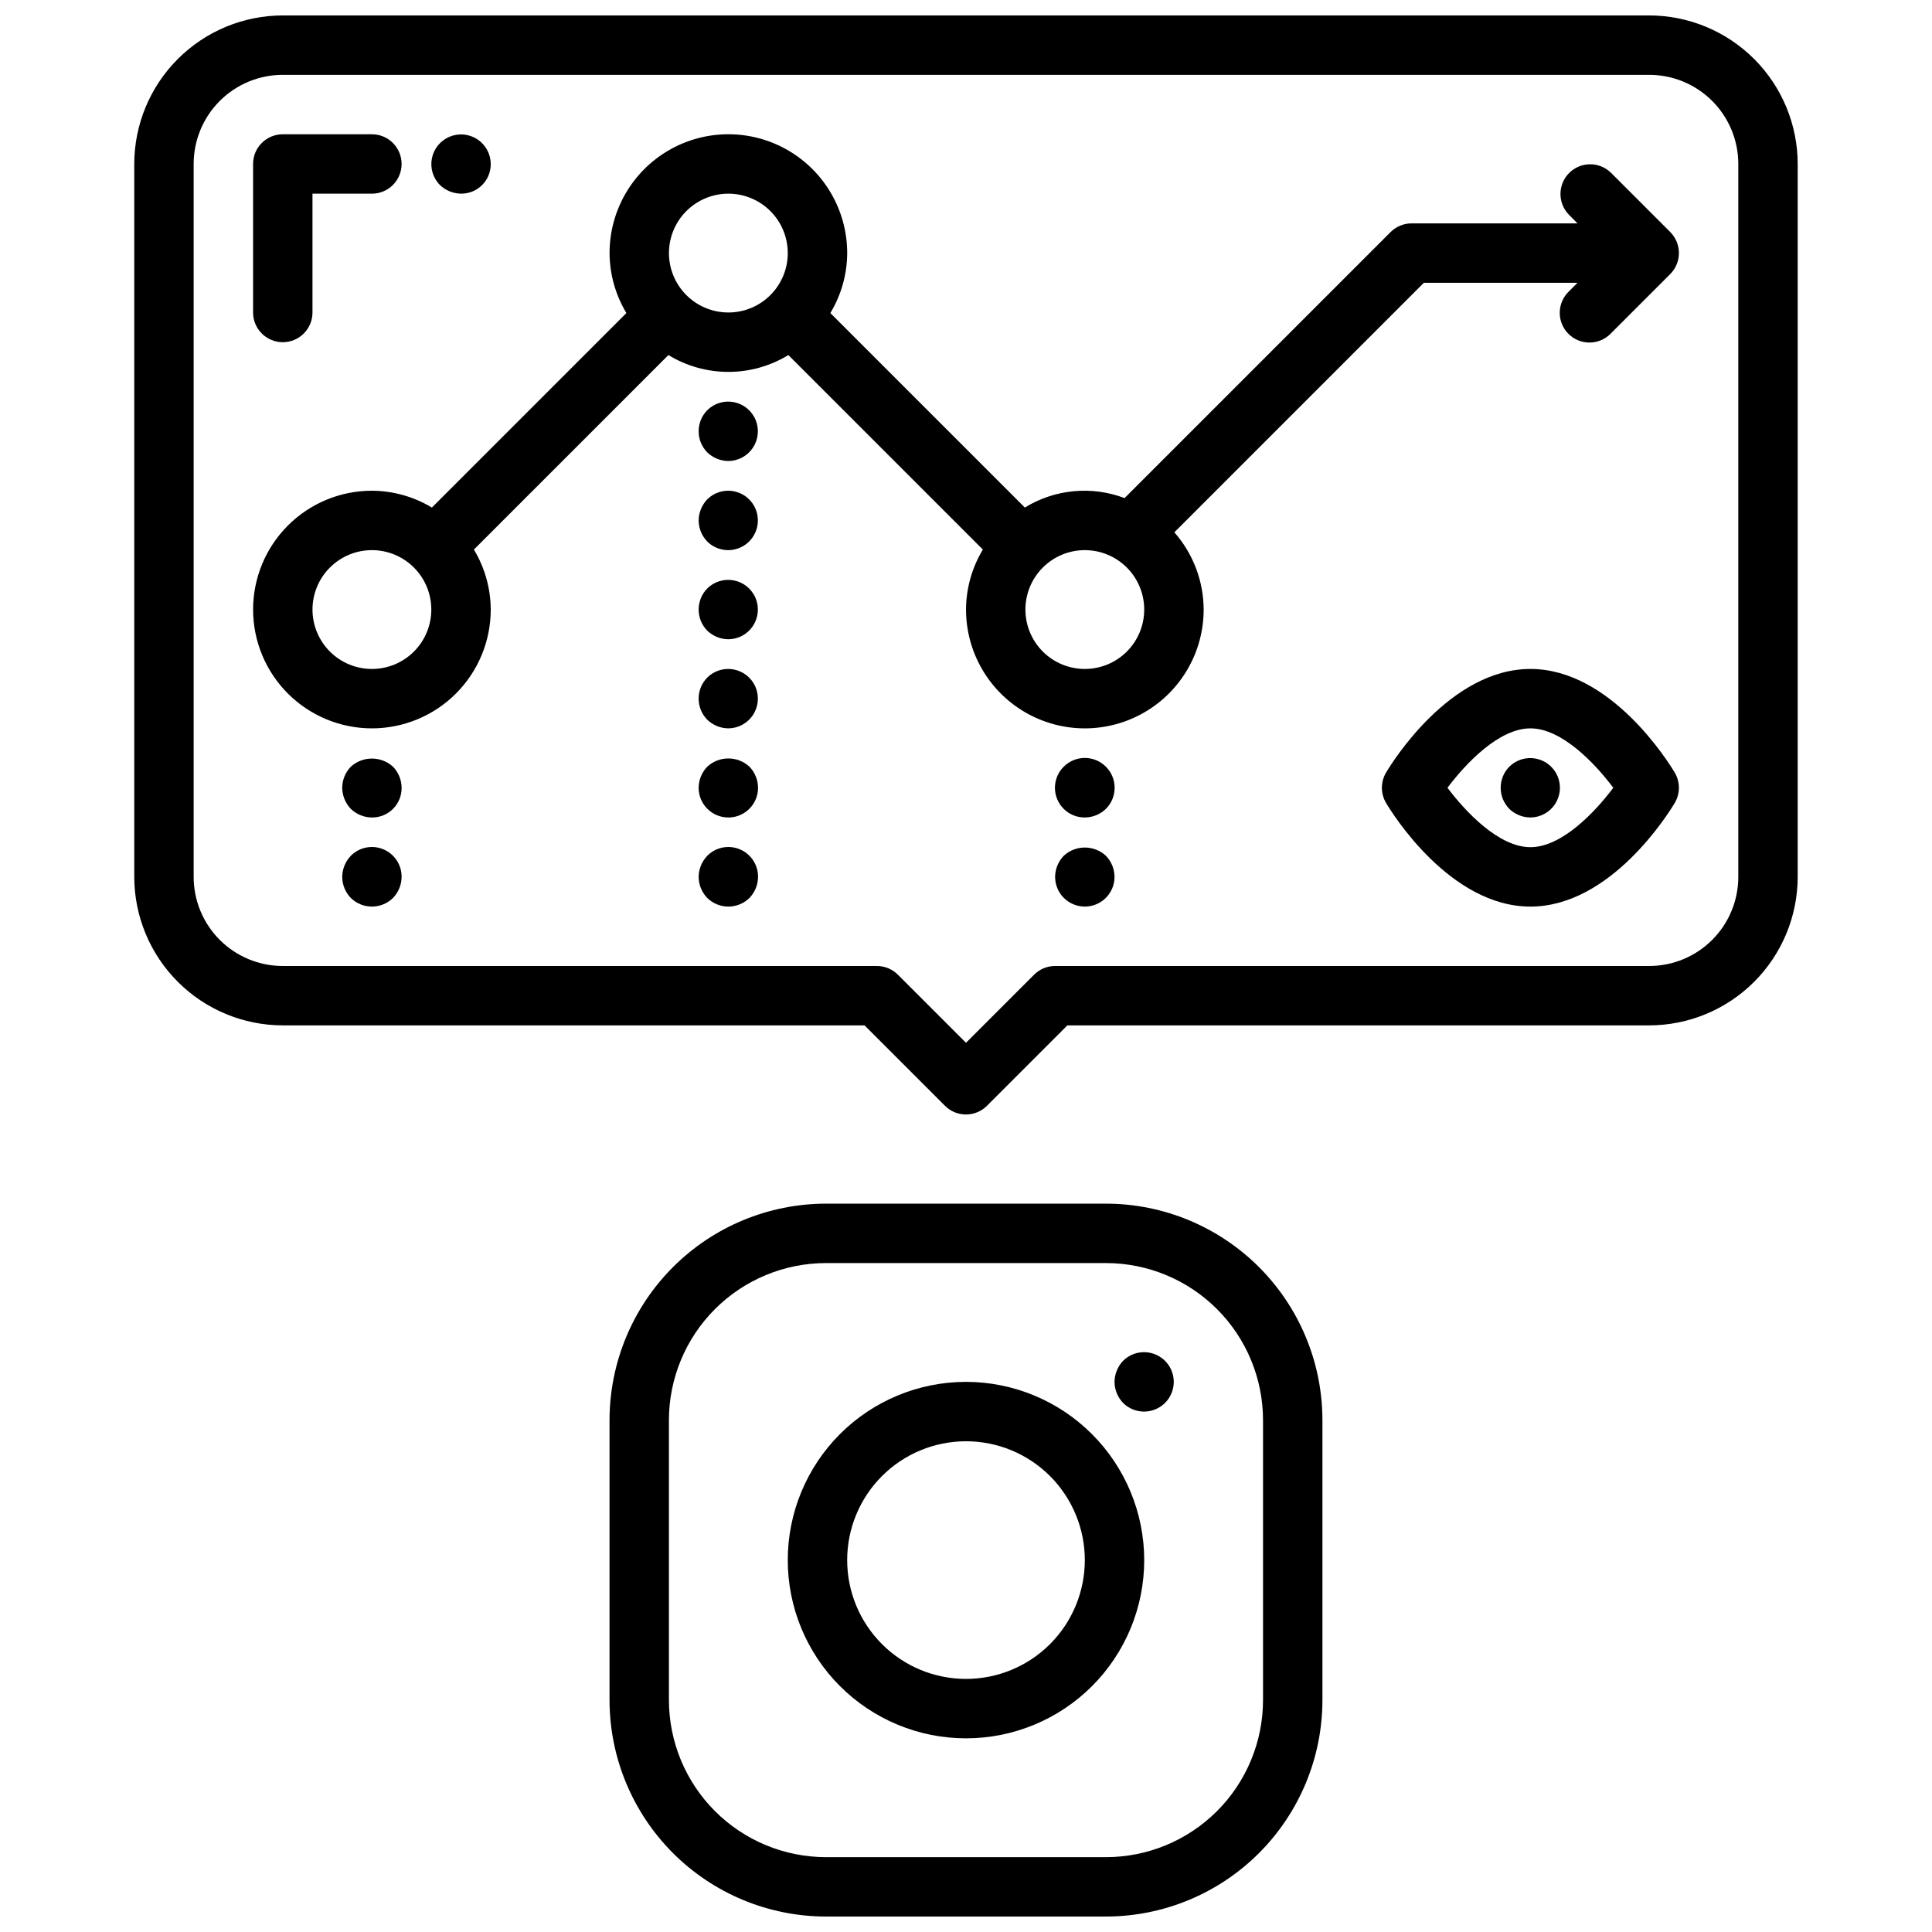
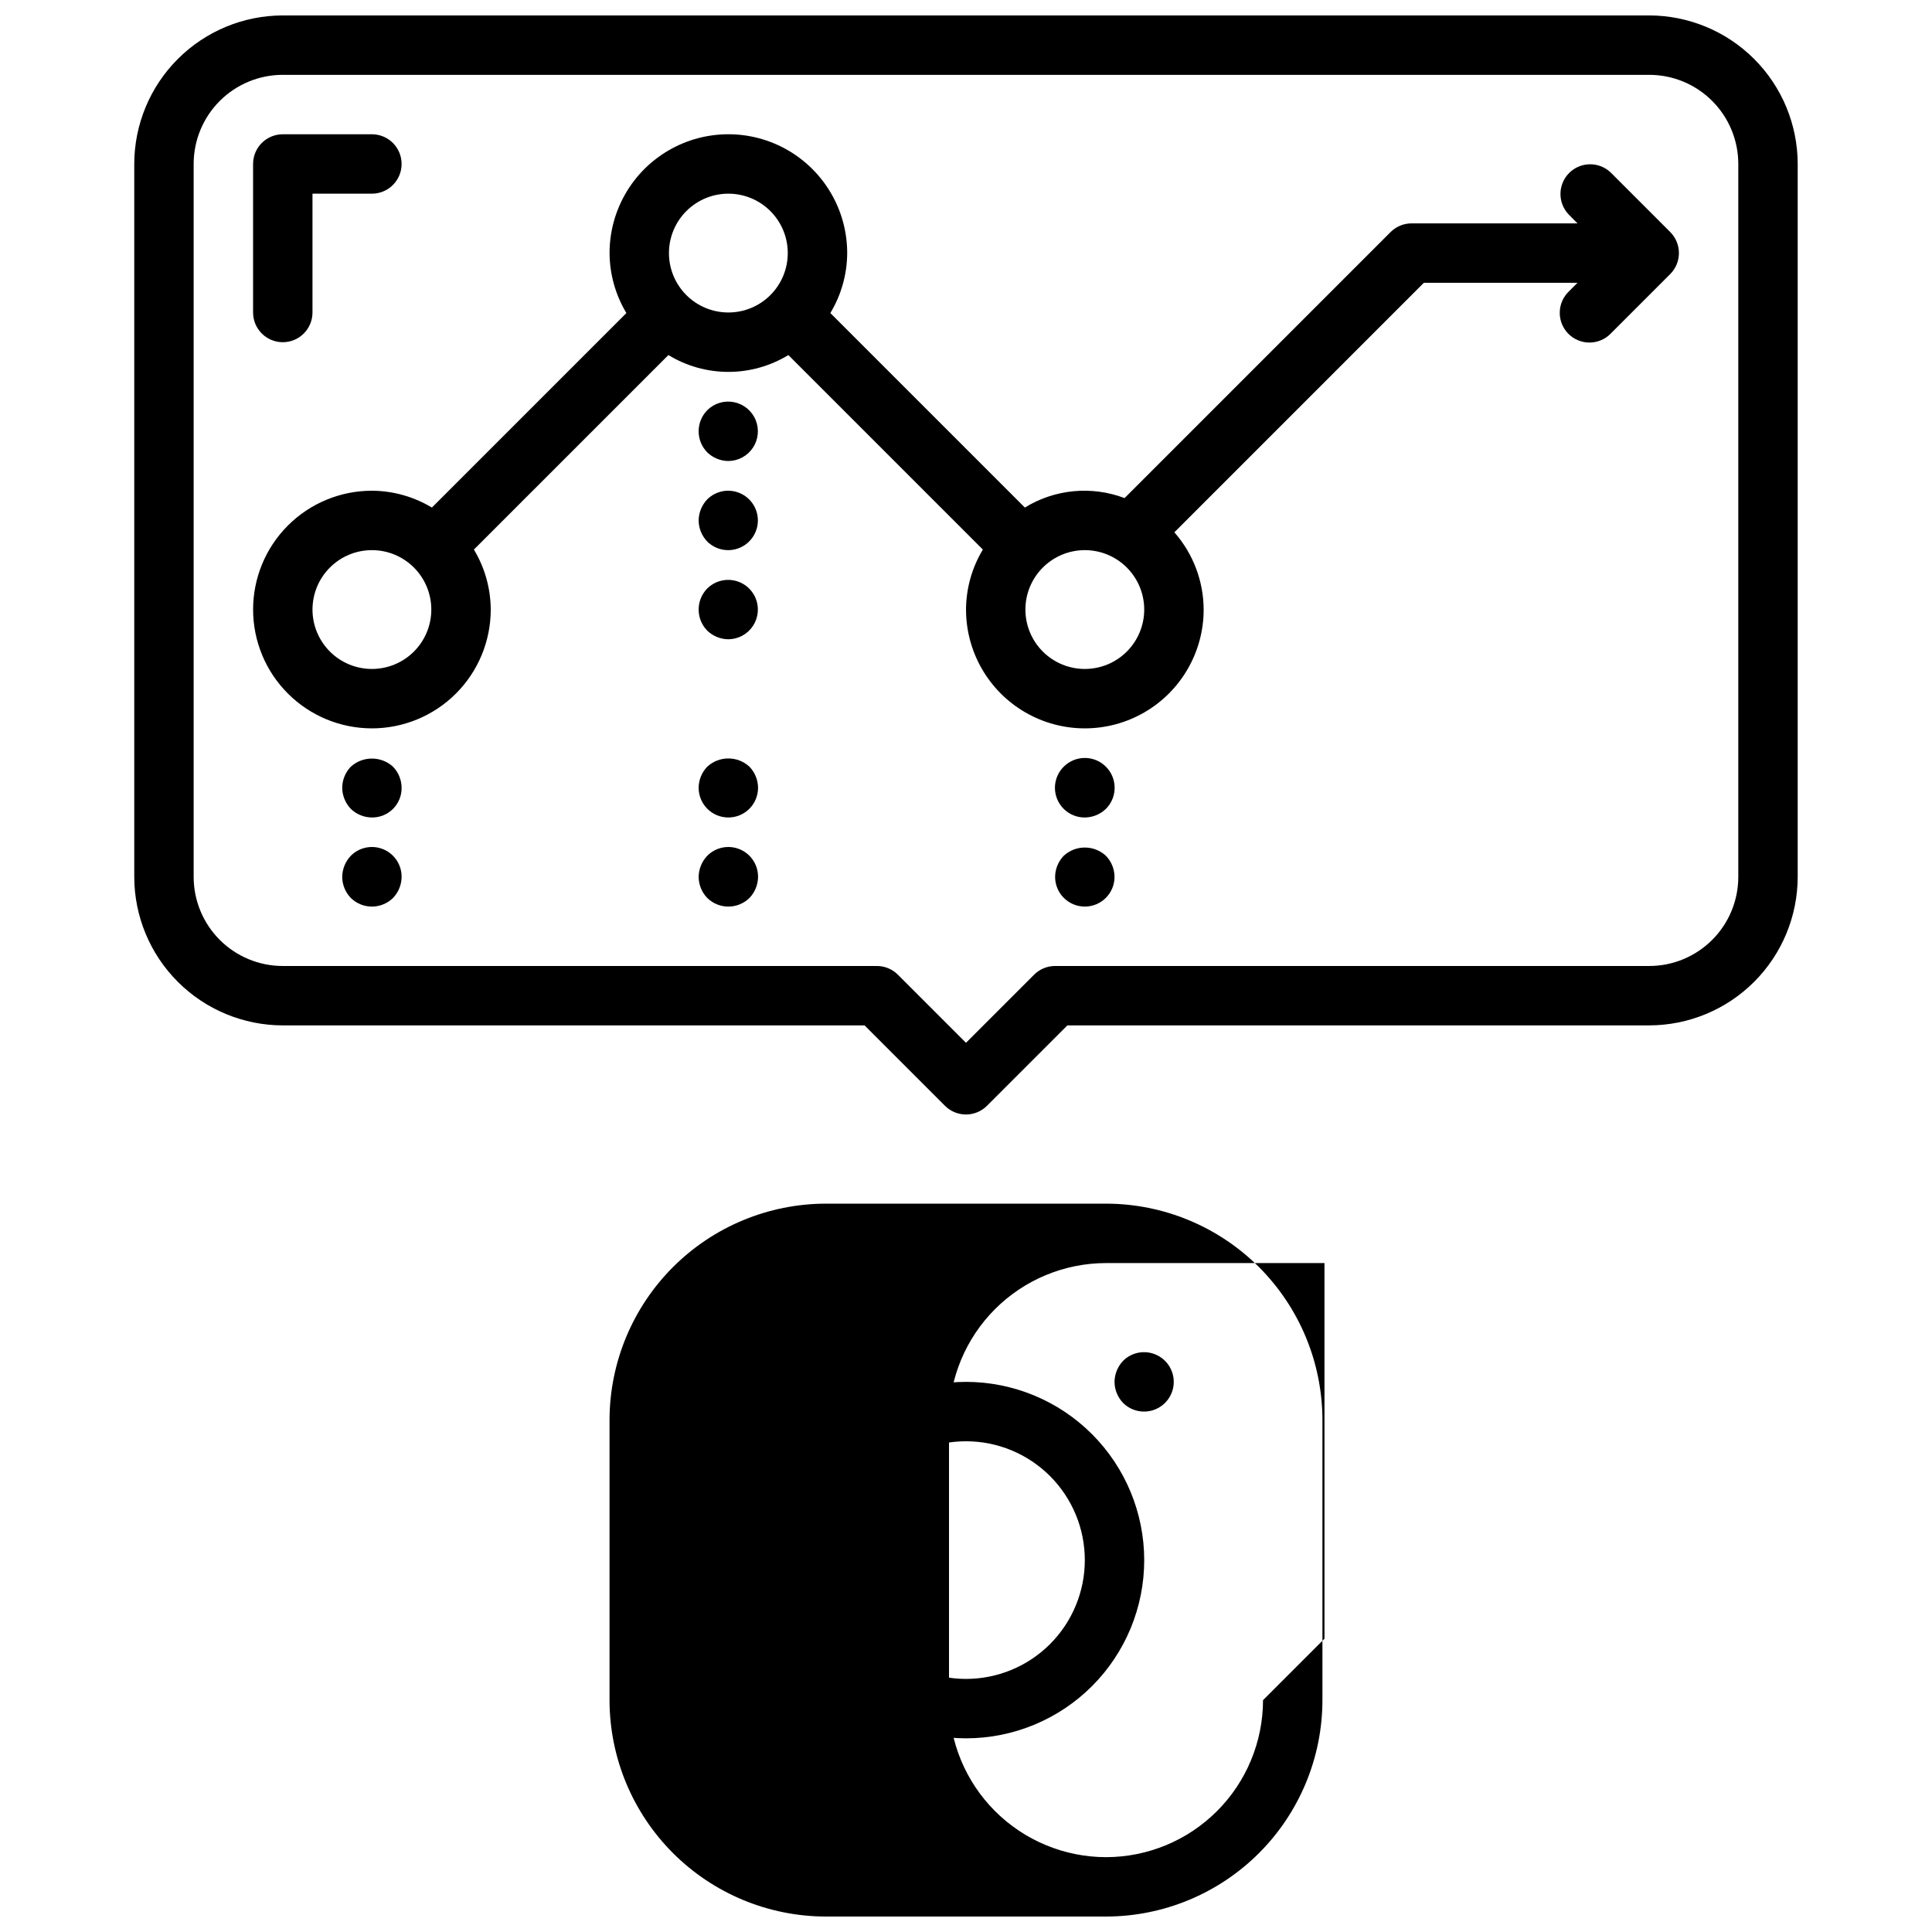
<svg xmlns="http://www.w3.org/2000/svg" width="800px" height="800px" version="1.1" viewBox="144 144 512 512">
  <defs>
    <clipPath id="b">
      <path d="m305 462h190v189.9h-190z" />
    </clipPath>
    <clipPath id="a">
      <path d="m179 148.09h442v291.91h-442z" />
    </clipPath>
  </defs>
  <g clip-path="url(#b)">
-     <path d="m437.11 462.98h-74.223c-15.207 0.016-29.785 6.062-40.535 16.812-10.754 10.75-16.801 25.328-16.82 40.535v74.234-0.004c0.02 15.207 6.066 29.781 16.82 40.535 10.75 10.75 25.328 16.797 40.535 16.812h74.227-0.004c15.207-0.016 29.781-6.062 40.535-16.812 10.75-10.754 16.797-25.328 16.812-40.535v-74.234 0.004c-0.016-15.207-6.062-29.781-16.812-40.535-10.754-10.75-25.328-16.797-40.535-16.812zm41.605 131.58c-0.012 11.031-4.398 21.605-12.199 29.406-7.801 7.797-18.375 12.188-29.406 12.199h-74.223c-11.031-0.012-21.609-4.398-29.41-12.199-7.801-7.797-12.191-18.375-12.203-29.406v-74.234 0.004c0.012-11.035 4.402-21.609 12.203-29.41 7.801-7.797 18.379-12.184 29.41-12.195h74.227-0.004c11.031 0.012 21.605 4.398 29.406 12.199s12.188 18.375 12.199 29.406z" />
+     <path d="m437.11 462.98h-74.223c-15.207 0.016-29.785 6.062-40.535 16.812-10.754 10.75-16.801 25.328-16.82 40.535v74.234-0.004c0.02 15.207 6.066 29.781 16.82 40.535 10.75 10.75 25.328 16.797 40.535 16.812h74.227-0.004c15.207-0.016 29.781-6.062 40.535-16.812 10.75-10.754 16.797-25.328 16.812-40.535v-74.234 0.004c-0.016-15.207-6.062-29.781-16.812-40.535-10.754-10.75-25.328-16.797-40.535-16.812zm41.605 131.58c-0.012 11.031-4.398 21.605-12.199 29.406-7.801 7.797-18.375 12.188-29.406 12.199c-11.031-0.012-21.609-4.398-29.41-12.199-7.801-7.797-12.191-18.375-12.203-29.406v-74.234 0.004c0.012-11.035 4.402-21.609 12.203-29.41 7.801-7.797 18.379-12.184 29.41-12.195h74.227-0.004c11.031 0.012 21.605 4.398 29.406 12.199s12.188 18.375 12.199 29.406z" />
  </g>
  <path d="m400 510.21c-12.527 0-24.543 4.977-33.398 13.832-8.859 8.859-13.836 20.875-13.836 33.398 0 12.527 4.977 24.543 13.836 33.398 8.855 8.859 20.871 13.836 33.398 13.836 12.523 0 24.539-4.977 33.398-13.836 8.855-8.855 13.832-20.871 13.832-33.398-0.012-12.52-4.992-24.527-13.848-33.383-8.855-8.855-20.863-13.836-33.383-13.848zm0 78.719c-8.352 0-16.363-3.316-22.266-9.223-5.906-5.902-9.223-13.914-9.223-22.266s3.316-16.359 9.223-22.266c5.902-5.902 13.914-9.223 22.266-9.223s16.359 3.32 22.266 9.223c5.902 5.906 9.223 13.914 9.223 22.266s-3.32 16.363-9.223 22.266c-5.906 5.906-13.914 9.223-22.266 9.223z" />
  <path d="m441.64 504.62c-1.438 1.512-2.25 3.504-2.281 5.59 0.016 2.086 0.832 4.086 2.281 5.59 2.258 2.238 5.637 2.898 8.57 1.676 2.934-1.223 4.848-4.086 4.848-7.266 0-3.18-1.914-6.043-4.848-7.266-2.934-1.223-6.312-0.562-8.57 1.676z" />
  <path d="m521.34 218.94h40.715l-2.305 2.305v0.004c-1.52 1.465-2.387 3.481-2.402 5.594-0.02 2.109 0.812 4.141 2.305 5.633 1.492 1.492 3.523 2.324 5.633 2.305 2.113-0.016 4.129-0.883 5.594-2.402l15.742-15.742h0.004c0.73-0.738 1.312-1.609 1.707-2.566 0.797-1.926 0.797-4.09 0-6.016-0.395-0.957-0.977-1.832-1.707-2.566l-15.742-15.742h-0.004c-3.086-2.984-7.996-2.941-11.035 0.094-3.035 3.039-3.078 7.945-0.094 11.035l2.305 2.324h-43.973c-2.086 0-4.09 0.828-5.566 2.305l-70.492 70.492v0.004c-8.723-3.309-18.484-2.379-26.426 2.508l-51.547-51.547v0.004c2.894-4.801 4.438-10.293 4.465-15.895 0-11.25-6.004-21.645-15.746-27.27s-21.746-5.625-31.488 0c-9.742 5.625-15.742 16.02-15.742 27.27 0.027 5.602 1.57 11.094 4.461 15.895l-51.547 51.547 0.004-0.004c-4.801-2.891-10.293-4.434-15.895-4.461-8.352 0-16.359 3.316-22.266 9.223s-9.223 13.914-9.223 22.266c0 8.352 3.316 16.359 9.223 22.266 5.906 5.902 13.914 9.223 22.266 9.223 8.352 0 16.359-3.32 22.266-9.223 5.906-5.906 9.223-13.914 9.223-22.266-0.027-5.606-1.57-11.098-4.465-15.895l51.547-51.547c4.789 2.922 10.285 4.465 15.895 4.465 5.606 0 11.105-1.543 15.891-4.465l51.547 51.547c-2.894 4.797-4.434 10.289-4.461 15.895 0 11.25 6 21.645 15.742 27.27 9.742 5.625 21.746 5.625 31.488 0 9.742-5.625 15.746-16.02 15.746-27.27-0.031-7.535-2.789-14.809-7.766-20.469zm-278.78 102.34c-4.176 0-8.18-1.656-11.133-4.609s-4.613-6.957-4.613-11.133c0-4.176 1.66-8.18 4.613-11.133s6.957-4.613 11.133-4.613c4.176 0 8.18 1.66 11.133 4.613s4.609 6.957 4.609 11.133c0 4.176-1.656 8.18-4.609 11.133s-6.957 4.609-11.133 4.609zm78.719-110.21c0-4.176 1.66-8.18 4.613-11.133s6.957-4.613 11.133-4.613c4.176 0 8.18 1.66 11.133 4.613s4.609 6.957 4.609 11.133c0 4.176-1.656 8.18-4.609 11.133s-6.957 4.609-11.133 4.609c-4.176 0-8.18-1.656-11.133-4.609s-4.613-6.957-4.613-11.133zm110.21 110.21c-4.176 0-8.184-1.656-11.133-4.609-2.953-2.953-4.613-6.957-4.613-11.133 0-4.176 1.66-8.18 4.613-11.133 2.949-2.953 6.957-4.613 11.133-4.613s8.18 1.66 11.133 4.613c2.949 2.953 4.609 6.957 4.609 11.133 0 4.176-1.66 8.18-4.609 11.133-2.953 2.953-6.957 4.609-11.133 4.609z" />
  <g clip-path="url(#a)">
    <path d="m581.05 148.09h-362.11c-10.434 0.012-20.438 4.164-27.816 11.543-7.379 7.379-11.531 17.383-11.543 27.816v188.93c0.012 10.434 4.164 20.438 11.543 27.816 7.379 7.379 17.383 11.531 27.816 11.543h154.18l21.309 21.309c3.074 3.074 8.055 3.074 11.129 0l21.312-21.309h154.18c10.434-0.012 20.441-4.164 27.82-11.543 7.375-7.379 11.527-17.383 11.539-27.816v-188.93c-0.012-10.434-4.164-20.438-11.539-27.816-7.379-7.379-17.387-11.531-27.82-11.543zm23.617 228.29c0 6.262-2.488 12.27-6.918 16.699-4.43 4.43-10.434 6.918-16.699 6.918h-157.44c-2.086 0-4.09 0.828-5.562 2.305l-18.051 18.051-18.051-18.051c-1.477-1.477-3.481-2.305-5.566-2.305h-157.44c-6.262 0-12.27-2.488-16.699-6.918-4.43-4.43-6.918-10.438-6.918-16.699v-188.93c0-6.262 2.488-12.27 6.918-16.699 4.43-4.43 10.438-6.918 16.699-6.918h362.11c6.266 0 12.27 2.488 16.699 6.918 4.43 4.43 6.918 10.438 6.918 16.699z" />
  </g>
  <path d="m218.94 234.69c2.09 0 4.09-0.832 5.566-2.309 1.477-1.477 2.305-3.477 2.305-5.566v-31.488h15.746c4.348 0 7.871-3.523 7.871-7.871s-3.523-7.871-7.871-7.871h-23.617c-4.348 0-7.871 3.523-7.871 7.871v39.359c0 2.09 0.828 4.09 2.305 5.566 1.477 1.477 3.481 2.309 5.566 2.309z" />
-   <path d="m549.57 321.28c-21.254 0-36.574 24.641-38.242 27.449-1.484 2.488-1.484 5.59 0 8.078 1.668 2.809 16.988 27.449 38.242 27.449s36.566-24.641 38.242-27.449c1.488-2.488 1.488-5.59 0-8.078-1.676-2.809-16.988-27.449-38.242-27.449zm0 47.23c-8.367 0-17.184-9.367-21.973-15.742 4.785-6.375 13.602-15.742 21.973-15.742 8.367 0 17.184 9.367 21.965 15.742-4.781 6.379-13.605 15.746-21.965 15.746z" />
-   <path d="m543.98 347.18c-3.043 3.106-3.043 8.074 0 11.18 1.504 1.449 3.504 2.266 5.59 2.281 2.621-0.012 5.066-1.332 6.516-3.519 1.449-2.184 1.715-4.949 0.711-7.371-1.008-2.422-3.152-4.184-5.723-4.699-2.57-0.516-5.231 0.285-7.094 2.129z" />
  <path d="m331.43 370.79c-1.438 1.508-2.254 3.504-2.285 5.59 0.016 2.086 0.836 4.086 2.285 5.59 3.106 3.043 8.074 3.043 11.18 0 1.449-1.504 2.266-3.504 2.281-5.59 0.02-3.199-1.898-6.09-4.852-7.316-2.957-1.227-6.359-0.543-8.609 1.727z" />
  <path d="m331.43 347.18c-1.449 1.504-2.269 3.504-2.285 5.59 0 4.348 3.527 7.871 7.875 7.871 4.348 0 7.871-3.523 7.871-7.871-0.016-2.086-0.832-4.086-2.281-5.59-3.16-2.91-8.023-2.91-11.18 0z" />
-   <path d="m331.43 323.56c-3.043 3.102-3.043 8.074 0 11.176 1.5 1.449 3.5 2.269 5.59 2.285 2.621-0.016 5.062-1.336 6.512-3.519 1.449-2.188 1.719-4.949 0.711-7.371-1.004-2.422-3.148-4.184-5.723-4.699-2.57-0.516-5.227 0.281-7.09 2.129z" />
  <path d="m331.43 299.95c-3.043 3.106-3.043 8.074 0 11.18 1.5 1.449 3.5 2.266 5.59 2.281 2.621-0.016 5.062-1.336 6.512-3.519 1.449-2.188 1.719-4.949 0.711-7.371-1.004-2.422-3.148-4.184-5.723-4.699-2.57-0.516-5.227 0.281-7.09 2.129z" />
  <path d="m331.43 276.33c-1.438 1.512-2.254 3.508-2.285 5.59 0.016 2.086 0.836 4.09 2.285 5.59 2.258 2.238 5.637 2.898 8.57 1.676s4.844-4.086 4.844-7.266c0-3.18-1.91-6.043-4.844-7.266s-6.312-0.562-8.57 1.676z" />
  <path d="m331.43 252.71c-3.043 3.102-3.043 8.07 0 11.176 1.5 1.449 3.5 2.269 5.59 2.285 2.621-0.016 5.062-1.336 6.512-3.523 1.449-2.184 1.719-4.945 0.711-7.367-1.004-2.422-3.148-4.184-5.723-4.703-2.57-0.516-5.227 0.285-7.09 2.133z" />
  <path d="m236.97 370.79c-1.438 1.508-2.254 3.504-2.281 5.59 0.016 2.086 0.832 4.086 2.281 5.59 3.106 3.043 8.074 3.043 11.18 0 1.449-1.504 2.266-3.504 2.281-5.59 0.02-3.199-1.898-6.09-4.852-7.316-2.953-1.227-6.356-0.543-8.609 1.727z" />
  <path d="m236.97 347.18c-1.449 1.504-2.266 3.504-2.281 5.59 0.027 2.086 0.844 4.082 2.281 5.59 1.5 1.449 3.504 2.266 5.59 2.281 2.094 0.023 4.109-0.801 5.59-2.281 1.48-1.48 2.305-3.496 2.281-5.59-0.016-2.086-0.832-4.086-2.281-5.59-3.176-2.871-8.008-2.871-11.18 0z" />
  <path d="m425.9 347.18c-2.273 2.254-2.953 5.656-1.727 8.609s4.117 4.871 7.316 4.852c2.086-0.016 4.086-0.832 5.586-2.281 3.09-3.086 3.09-8.09 0-11.18-3.086-3.086-8.09-3.086-11.176 0z" />
  <path d="m425.9 370.79c-1.449 1.5-2.269 3.504-2.285 5.59 0 4.348 3.527 7.871 7.875 7.871 4.348 0 7.871-3.523 7.871-7.871-0.016-2.086-0.832-4.09-2.285-5.59-3.156-2.914-8.02-2.914-11.176 0z" />
-   <path d="m266.18 195.32c2.094 0.023 4.106-0.801 5.59-2.281 1.48-1.48 2.301-3.496 2.281-5.59-0.016-2.621-1.336-5.062-3.519-6.512-2.188-1.453-4.949-1.719-7.371-0.711-2.422 1.004-4.184 3.148-4.699 5.723-0.516 2.57 0.281 5.227 2.129 7.09 1.508 1.438 3.504 2.254 5.59 2.281z" />
</svg>